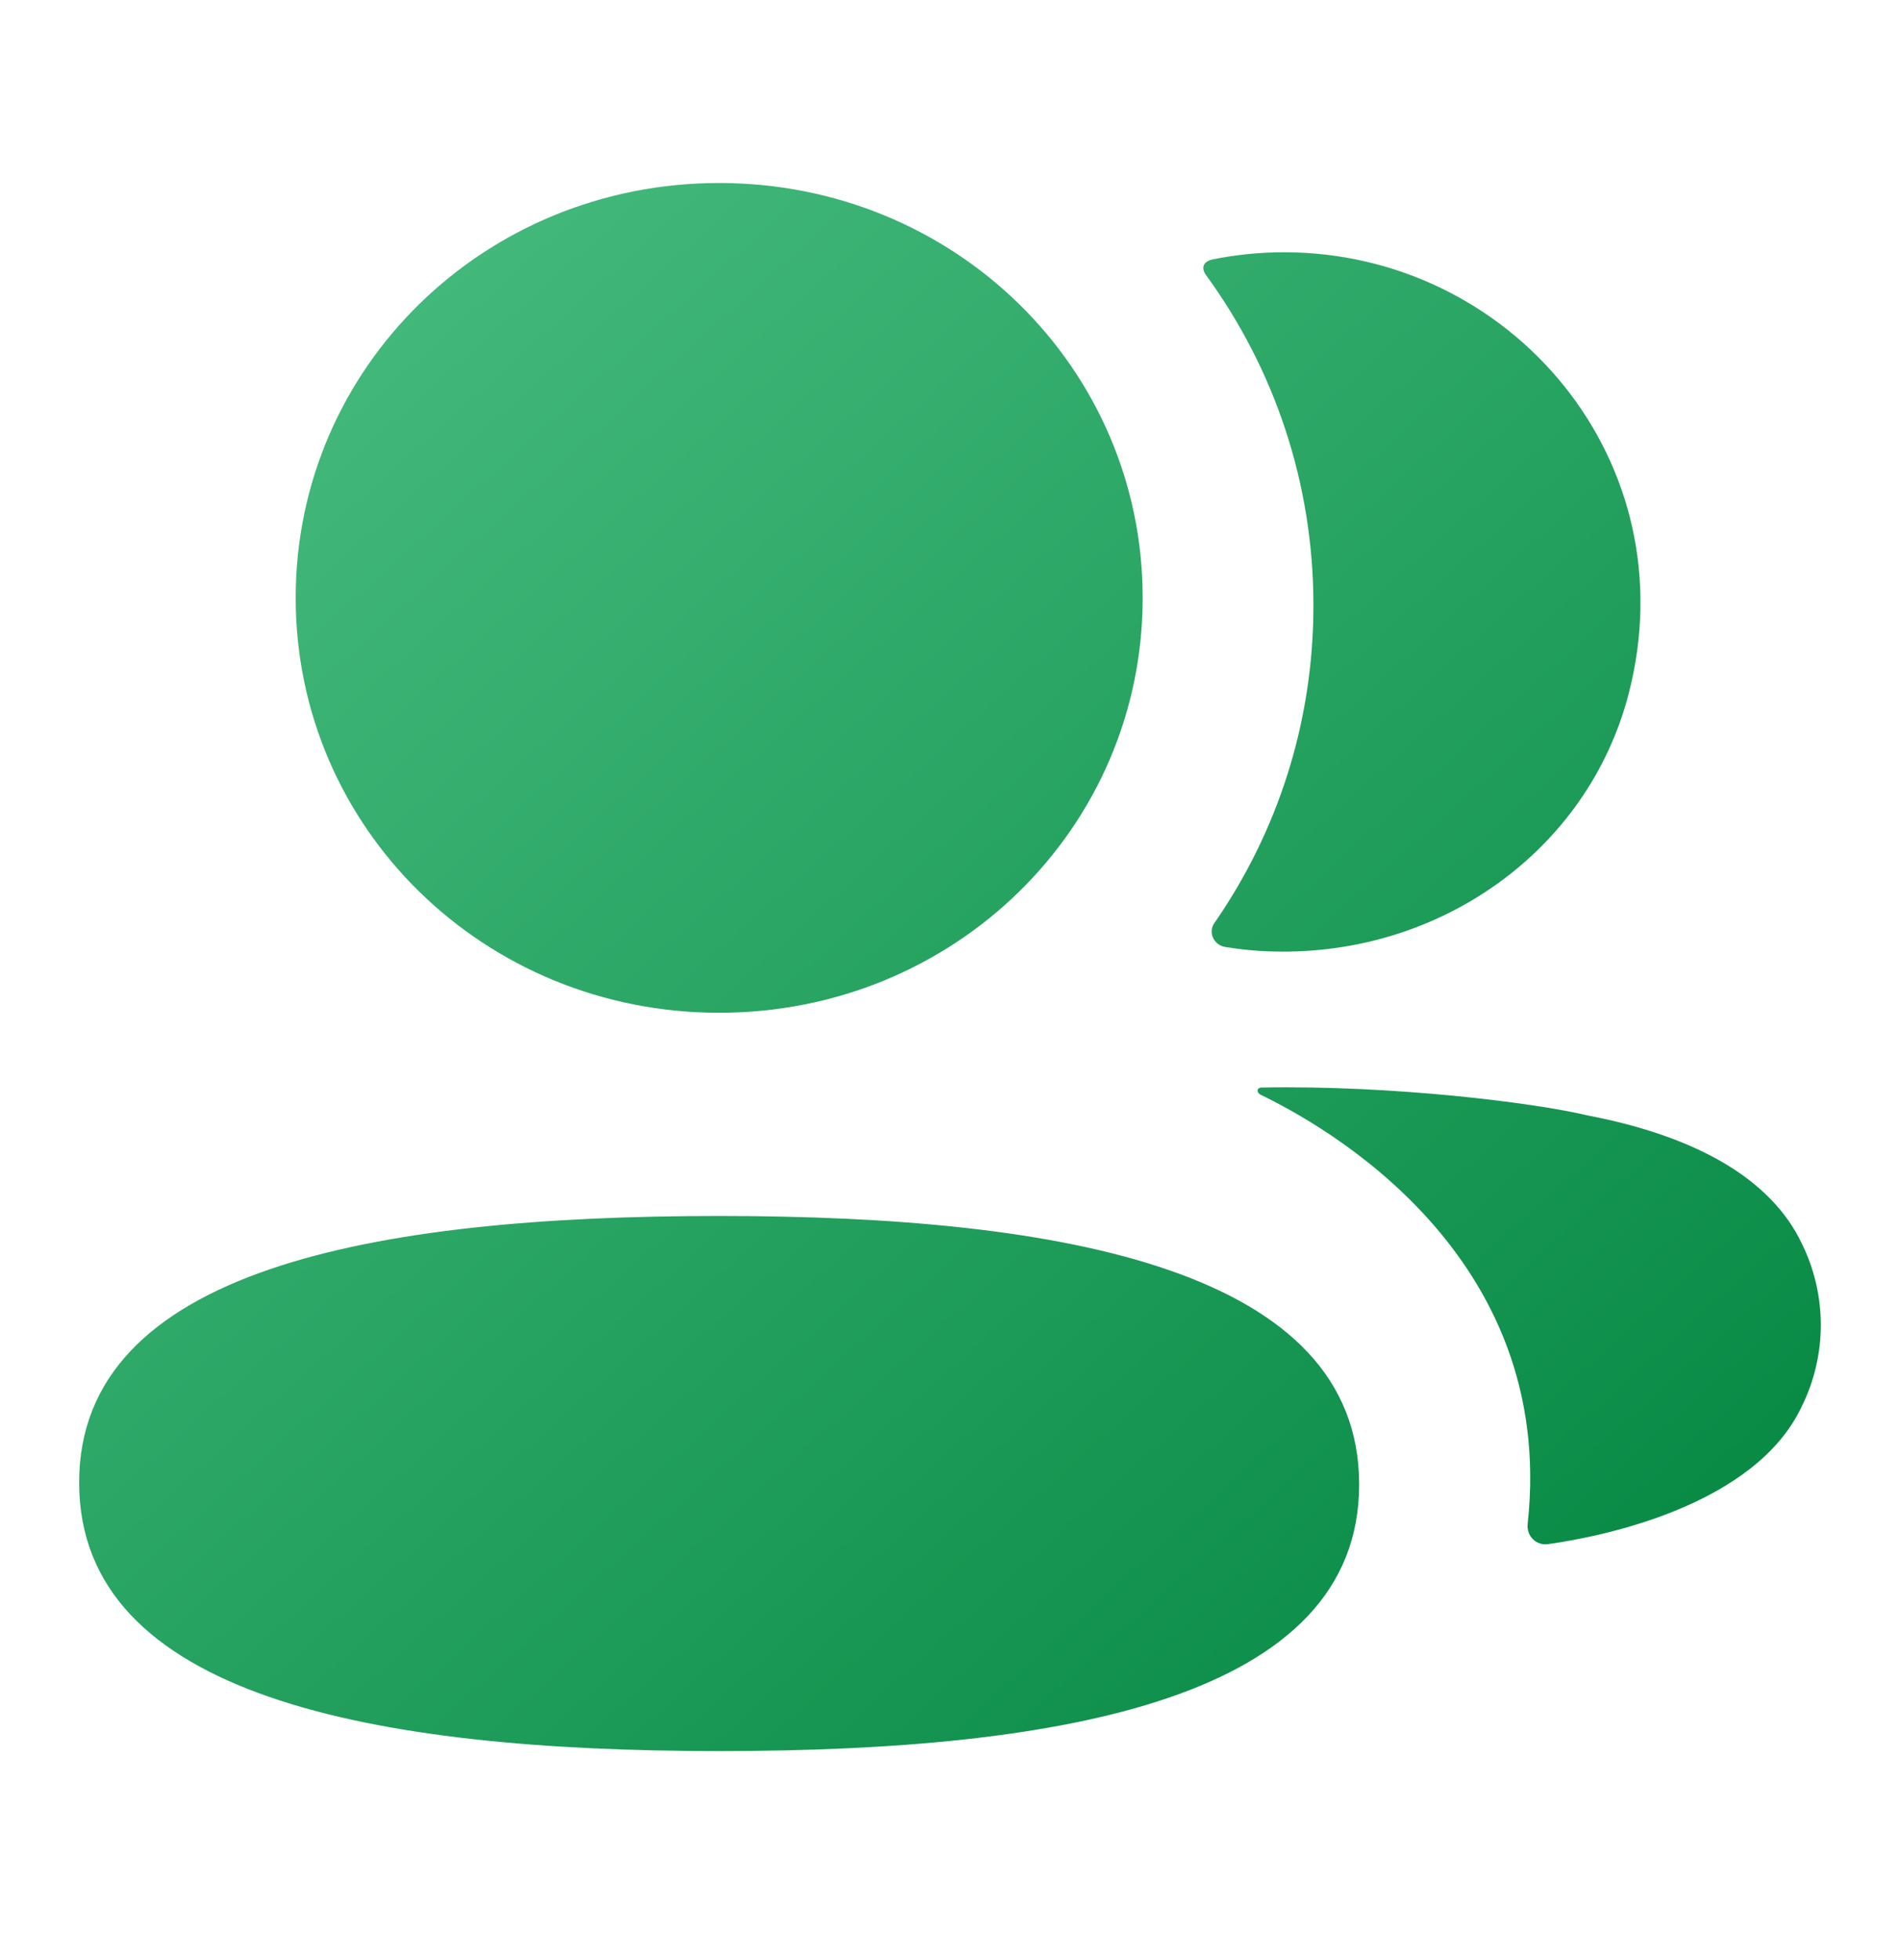
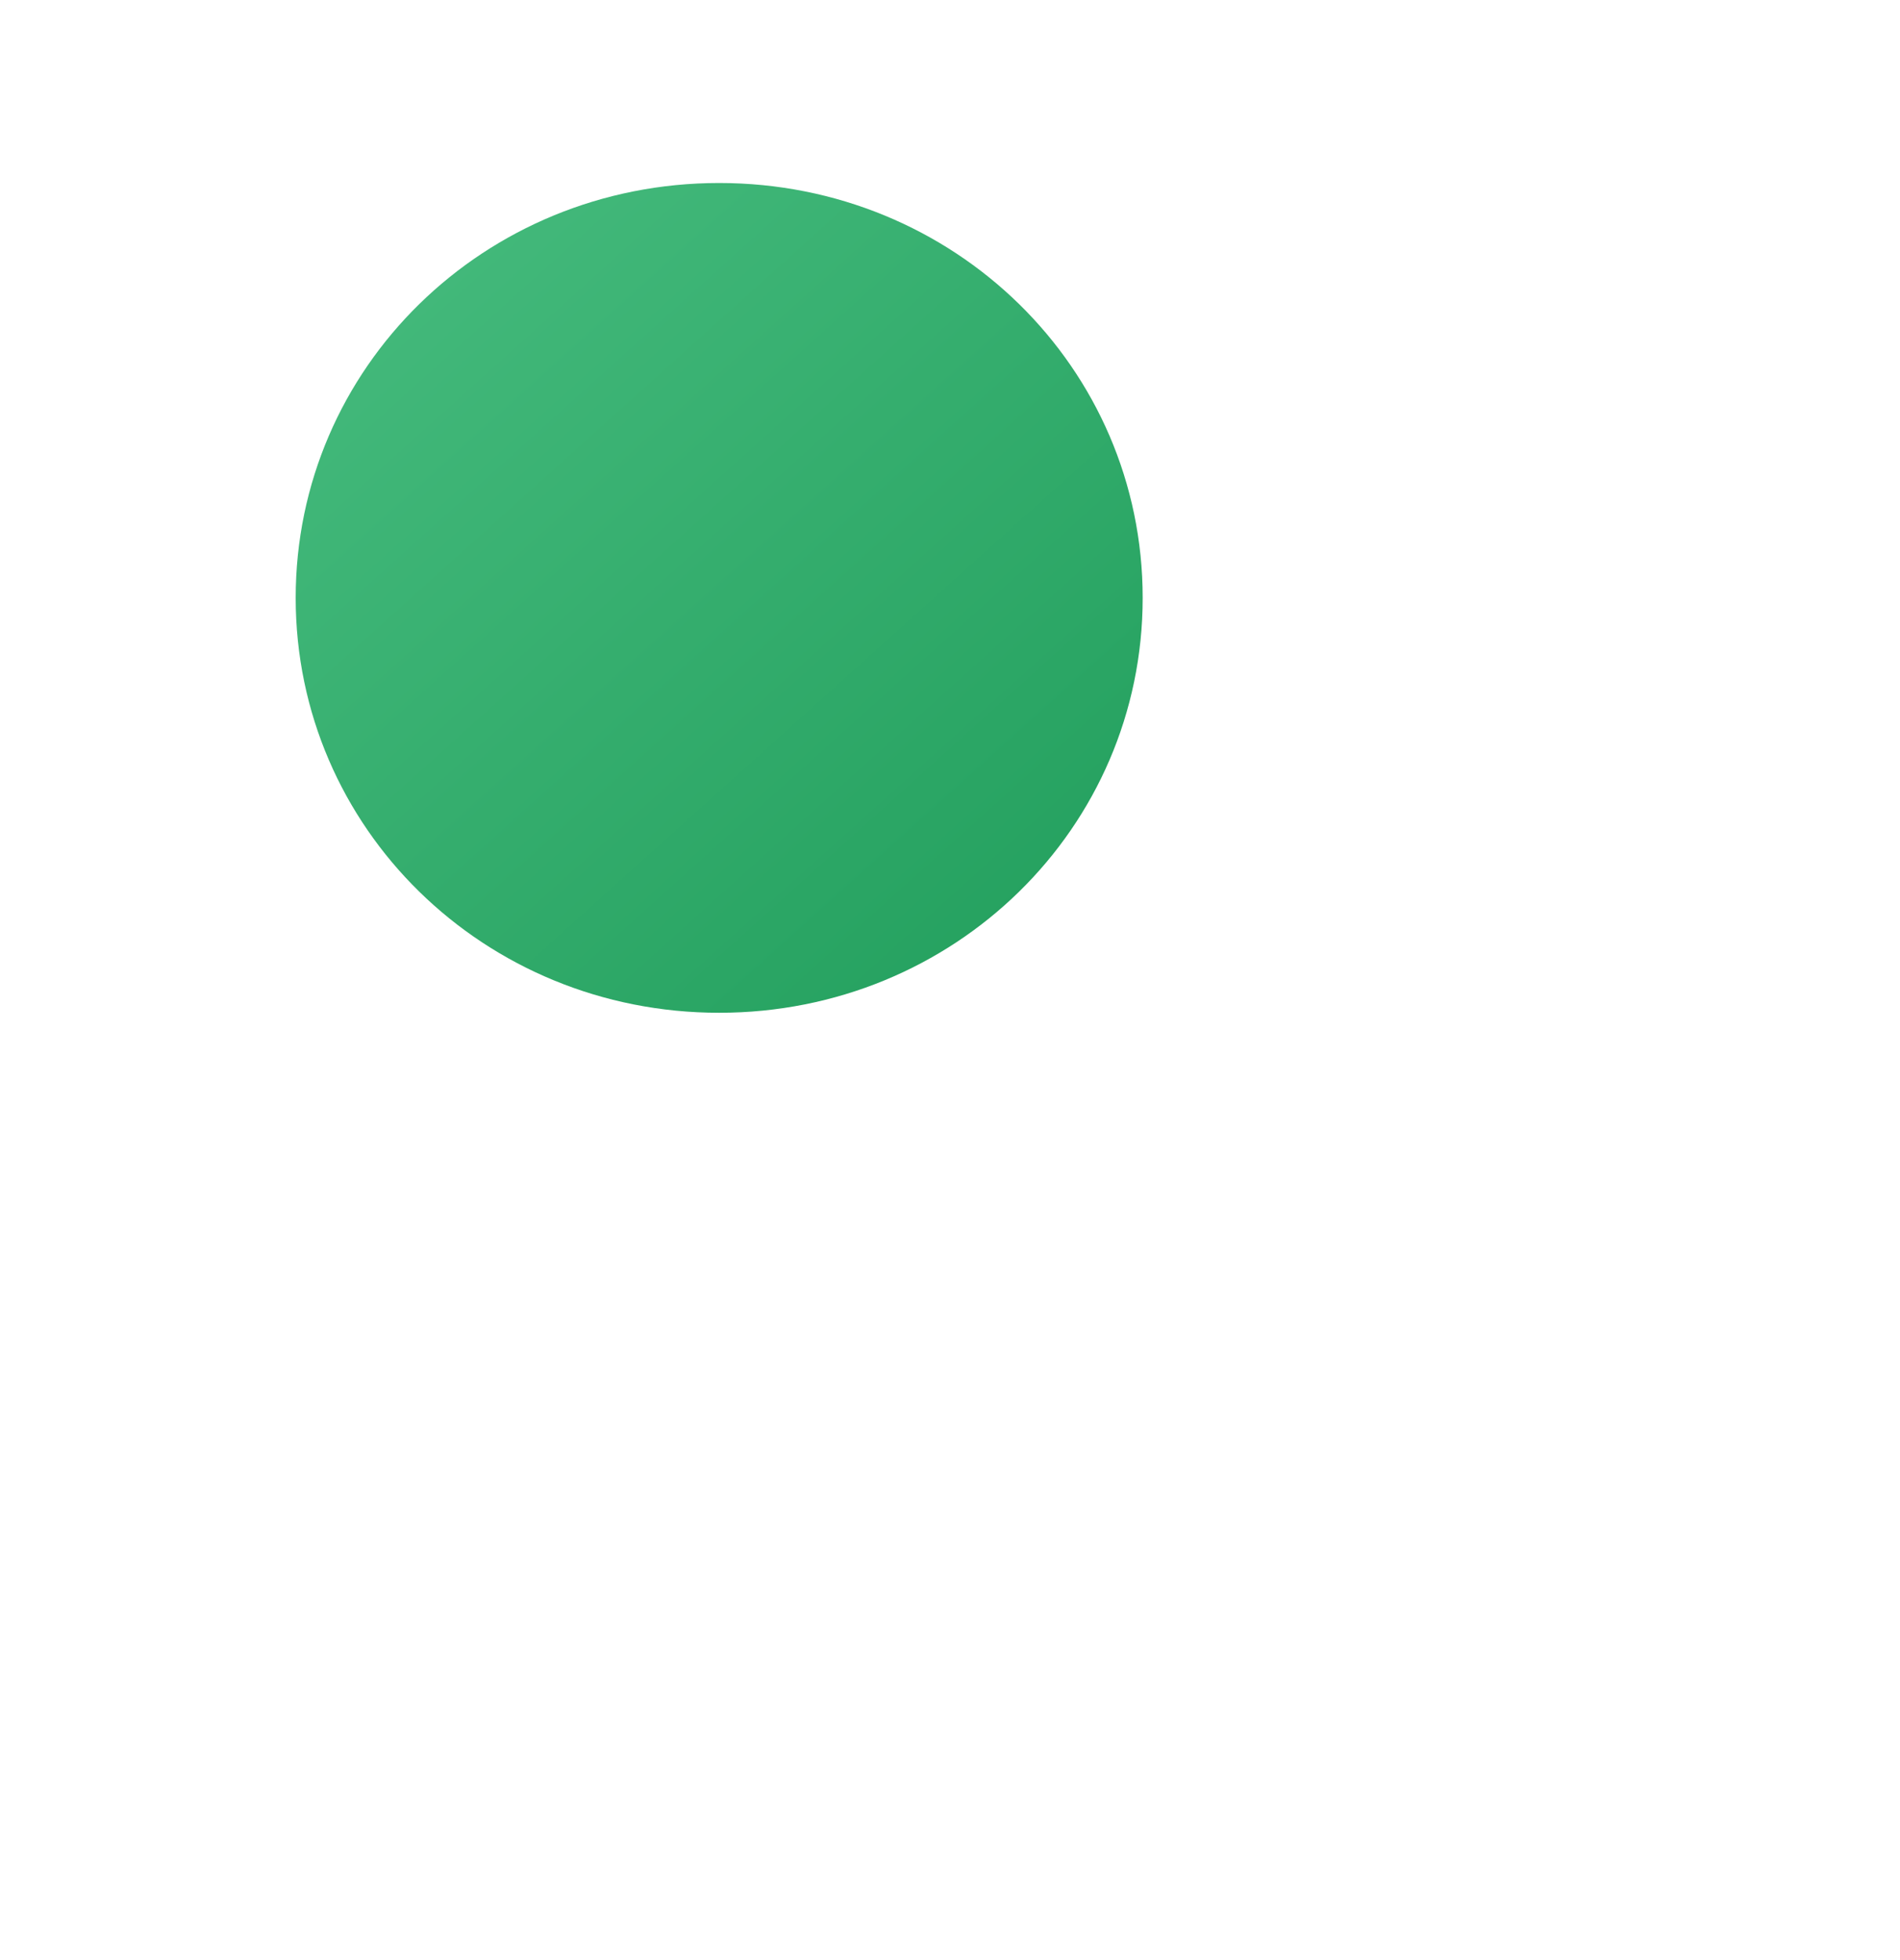
<svg xmlns="http://www.w3.org/2000/svg" width="32" height="33" viewBox="0 0 32 33" fill="none">
-   <path d="M12.112 20.472C6.299 20.472 1.333 21.37 1.333 24.96C1.333 28.552 6.267 29.481 12.112 29.481C17.926 29.481 22.891 28.583 22.891 24.993C22.891 21.401 17.957 20.472 12.112 20.472Z" fill="url(#paint0_linear_6131_263547)" />
  <path d="M12.112 17.051C16.072 17.051 19.245 13.943 19.245 10.066C19.245 6.188 16.072 3.081 12.112 3.081C8.154 3.081 4.98 6.188 4.98 10.066C4.98 13.943 8.154 17.051 12.112 17.051Z" fill="url(#paint1_linear_6131_263547)" />
-   <path d="M22.121 10.192C22.121 12.167 21.515 14.009 20.453 15.54C20.343 15.697 20.441 15.909 20.633 15.943C20.9 15.987 21.174 16.014 21.454 16.019C24.238 16.091 26.736 14.335 27.427 11.692C28.45 7.769 25.448 4.247 21.623 4.247C21.208 4.247 20.811 4.29 20.423 4.367C20.37 4.378 20.313 4.404 20.284 4.448C20.247 4.506 20.274 4.581 20.311 4.63C21.461 6.208 22.121 8.129 22.121 10.192Z" fill="url(#paint2_linear_6131_263547)" />
-   <path d="M30.343 20.929C29.833 19.865 28.603 19.136 26.732 18.778C25.849 18.567 23.458 18.267 21.235 18.31C21.203 18.314 21.184 18.336 21.181 18.35C21.177 18.373 21.187 18.407 21.23 18.43C22.257 18.928 26.228 21.092 25.729 25.657C25.707 25.857 25.869 26.025 26.072 25.997C27.049 25.861 29.563 25.331 30.343 23.684C30.774 22.812 30.774 21.801 30.343 20.929Z" fill="url(#paint3_linear_6131_263547)" />
  <defs>
    <linearGradient id="paint0_linear_6131_263547" x1="1.333" y1="3.222" x2="27.587" y2="32.393" gradientUnits="userSpaceOnUse">
      <stop stop-color="#4CC083" />
      <stop offset="1" stop-color="#00843E" />
    </linearGradient>
    <linearGradient id="paint1_linear_6131_263547" x1="1.333" y1="3.222" x2="27.587" y2="32.393" gradientUnits="userSpaceOnUse">
      <stop stop-color="#4CC083" />
      <stop offset="1" stop-color="#00843E" />
    </linearGradient>
    <linearGradient id="paint2_linear_6131_263547" x1="1.333" y1="3.222" x2="27.587" y2="32.393" gradientUnits="userSpaceOnUse">
      <stop stop-color="#4CC083" />
      <stop offset="1" stop-color="#00843E" />
    </linearGradient>
    <linearGradient id="paint3_linear_6131_263547" x1="1.333" y1="3.222" x2="27.587" y2="32.393" gradientUnits="userSpaceOnUse">
      <stop stop-color="#4CC083" />
      <stop offset="1" stop-color="#00843E" />
    </linearGradient>
  </defs>
</svg>